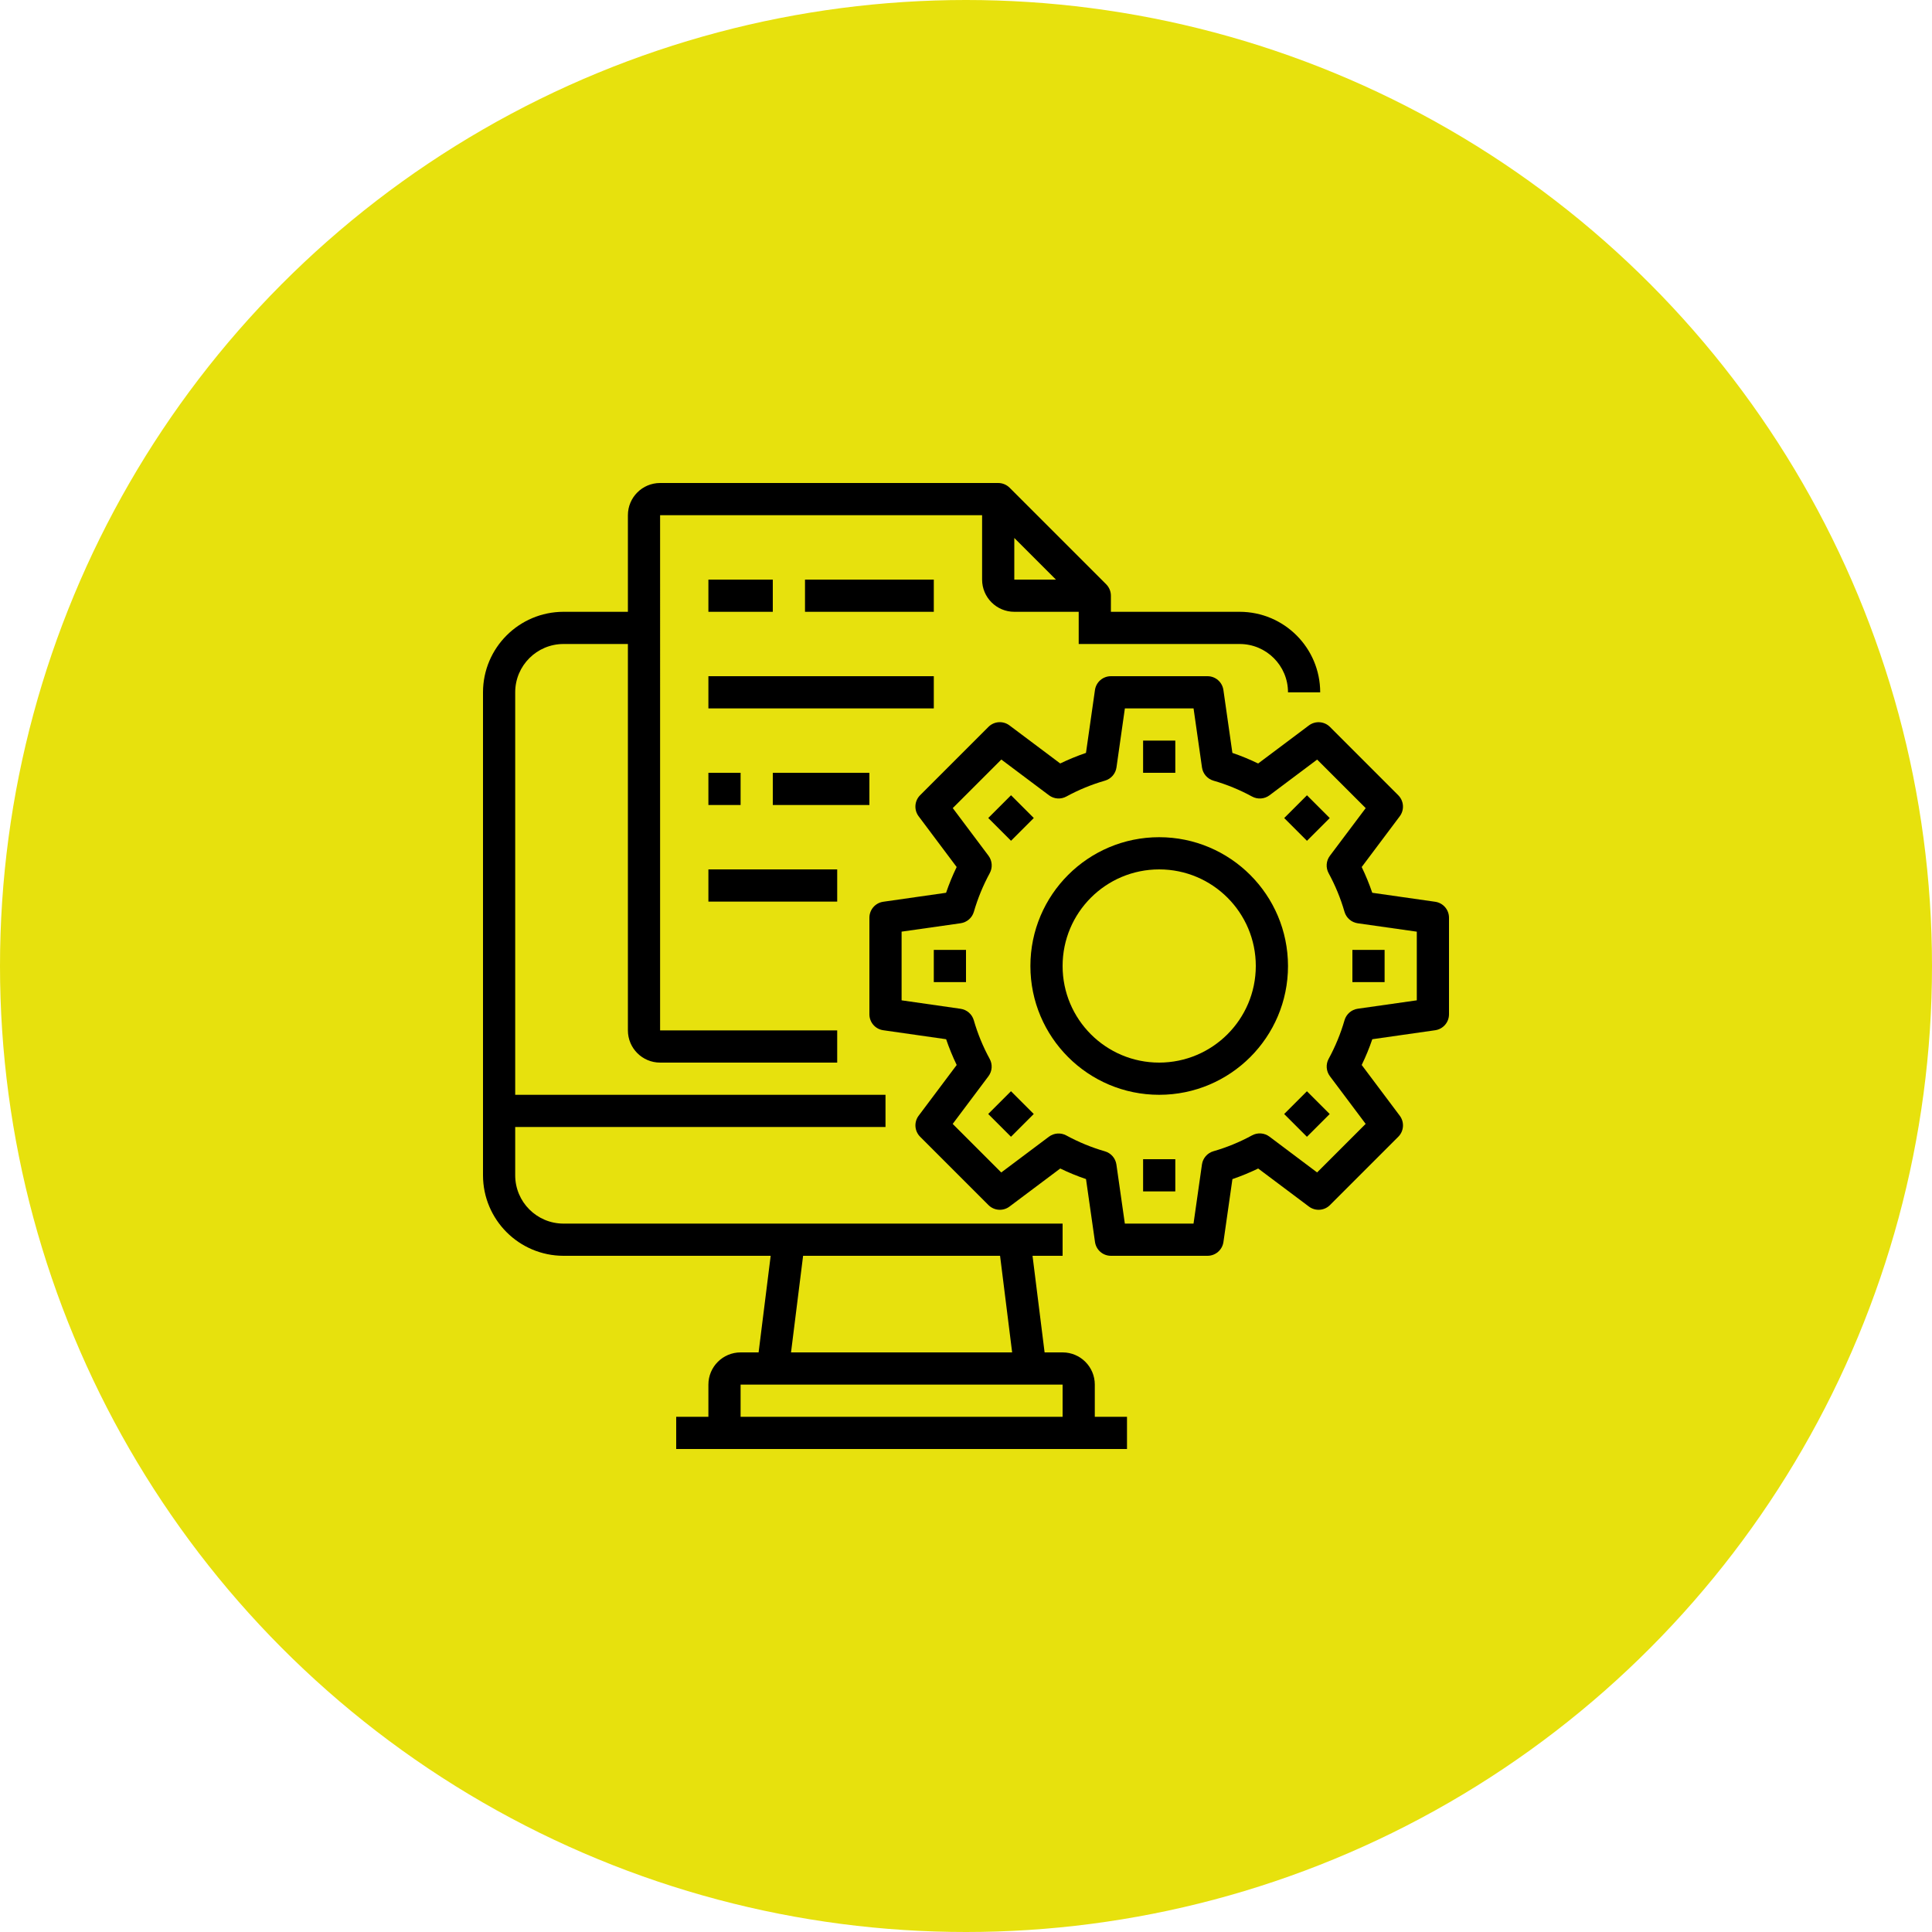
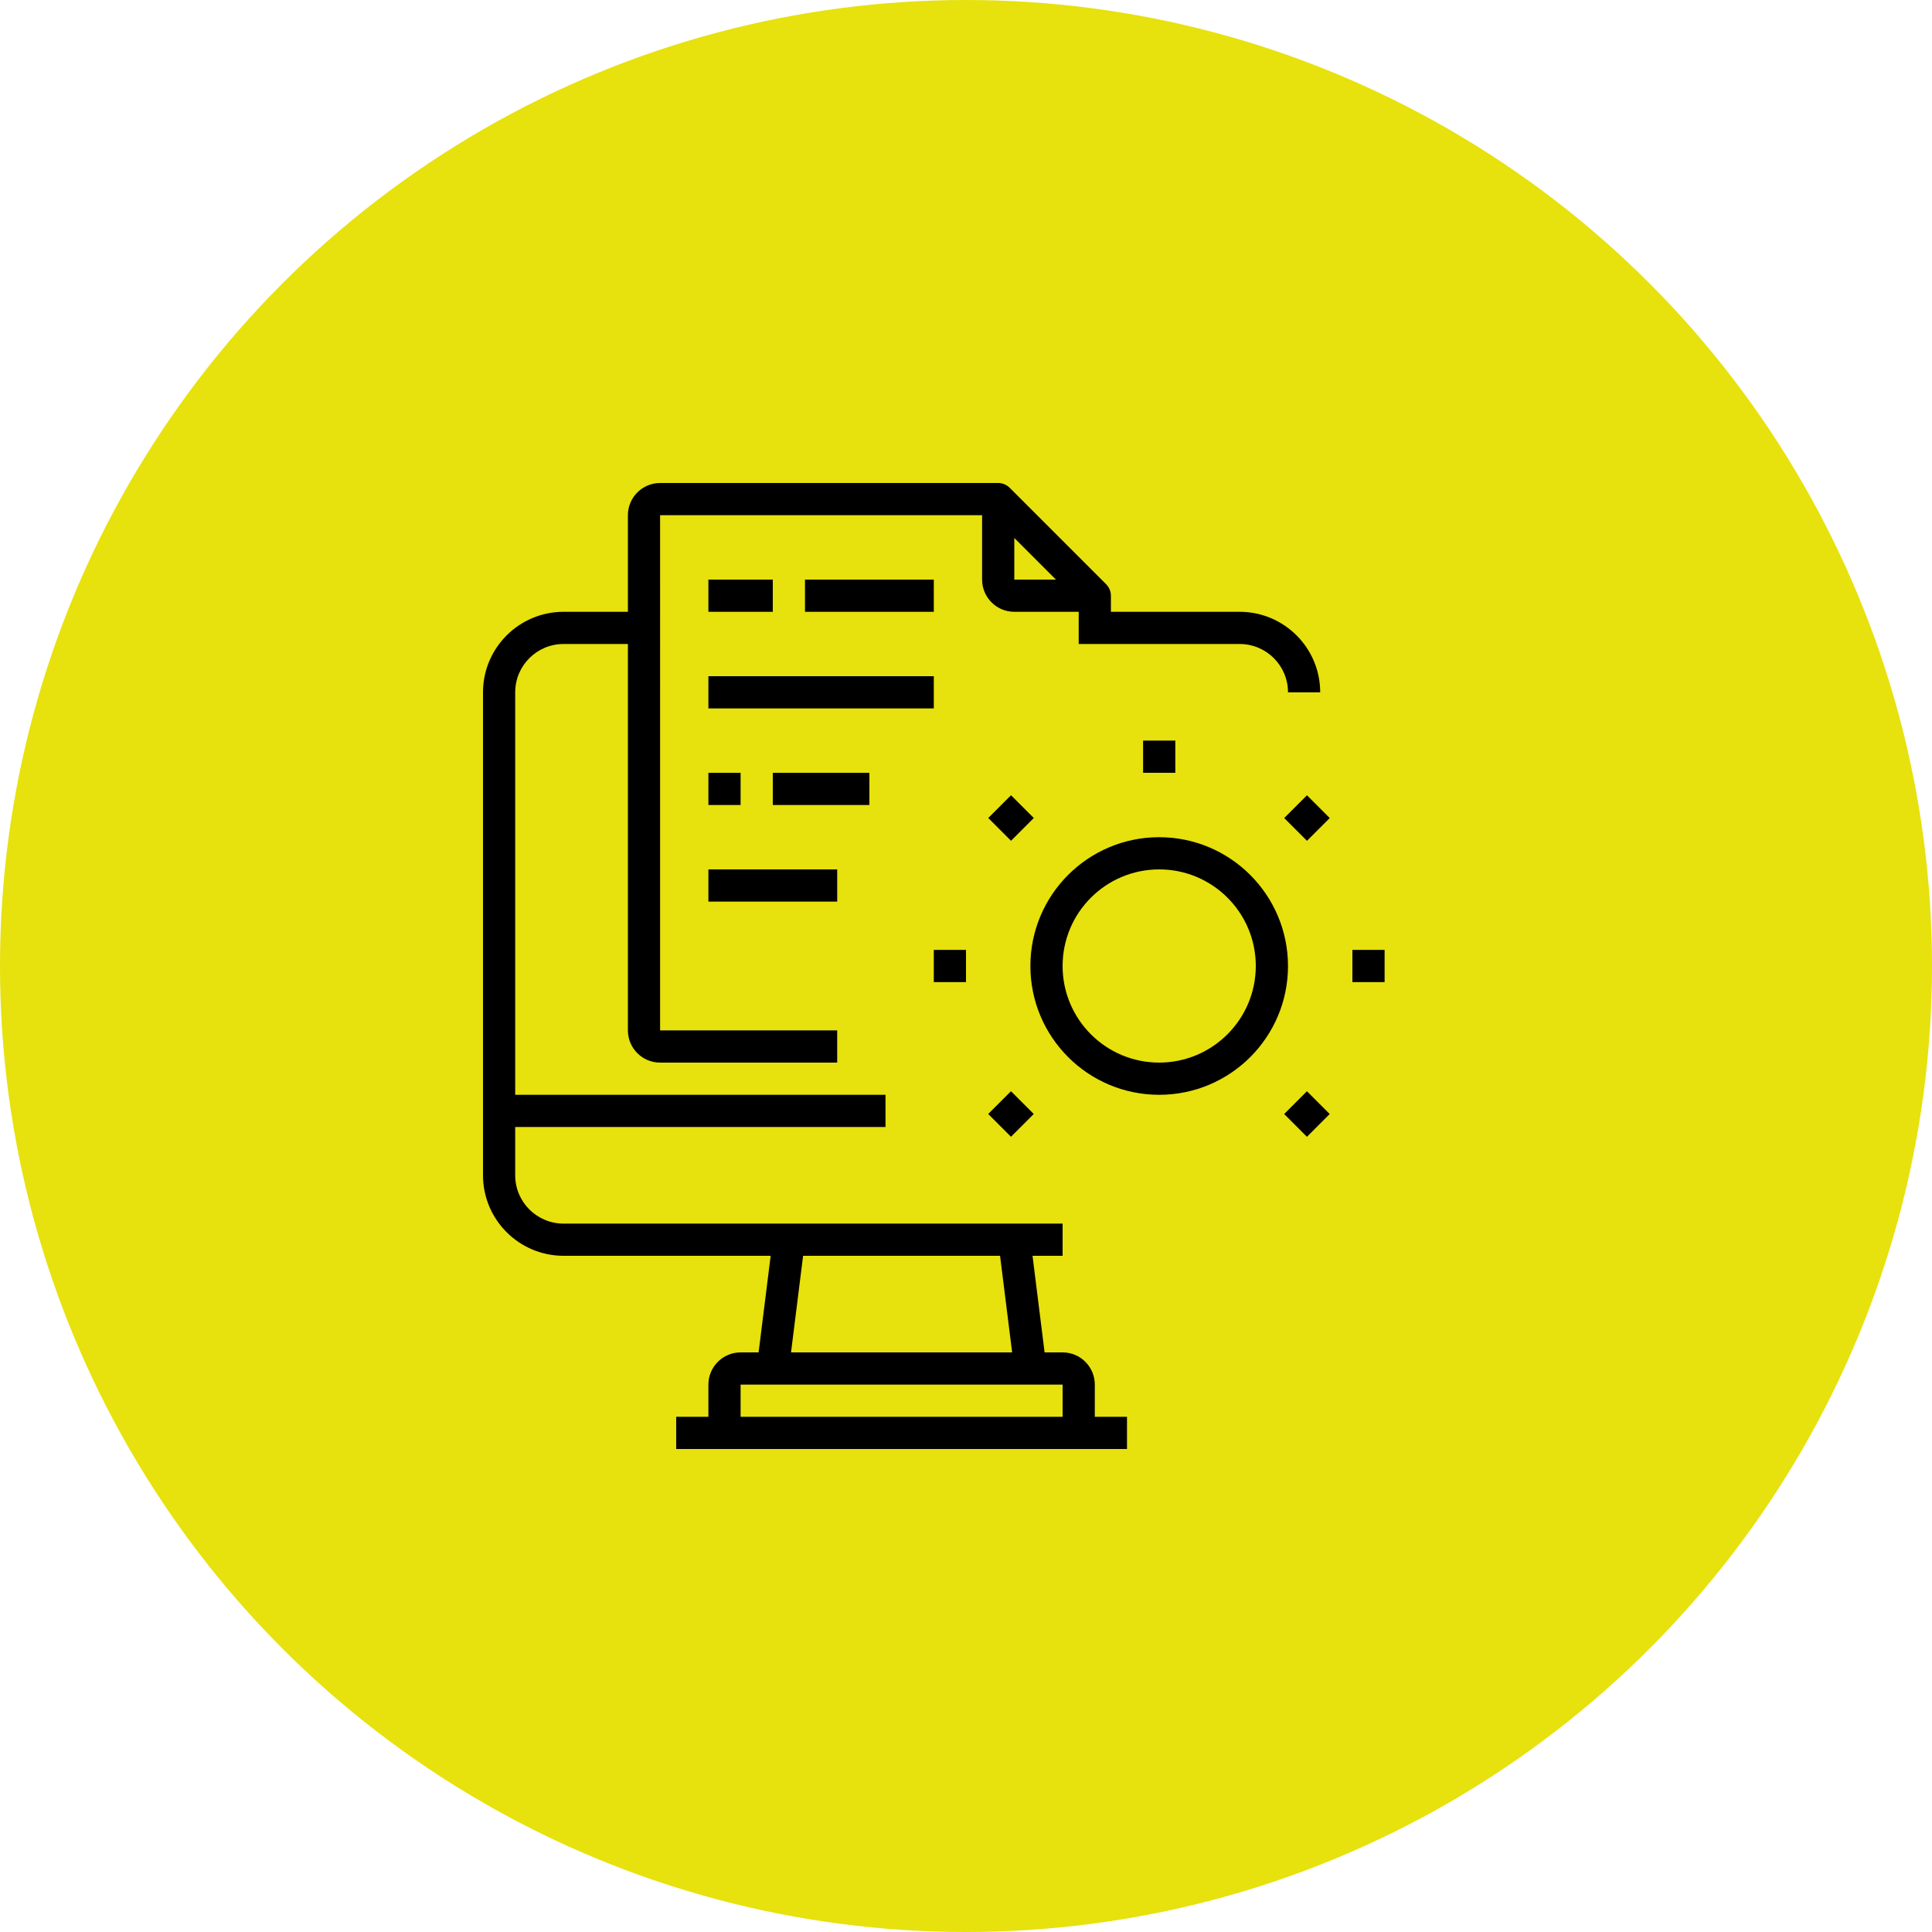
<svg xmlns="http://www.w3.org/2000/svg" version="1.1" id="Layer_1" x="0px" y="0px" viewBox="0 0 60 60" style="enable-background:new 0 0 60 60;" xml:space="preserve">
  <style type="text/css">
	.st0{fill:#E7E10D;}
</style>
  <g>
    <circle class="st0" cx="30" cy="30" r="30" />
  </g>
  <g>
    <g id="Computer-File_1_">
      <path d="M34,43c0-0.552-0.448-1-1-1h-0.559l-0.375-3H33v-1H17.5c-0.828,0-1.5-0.672-1.5-1.5V35h11.5v-1H16V21.5    c0-0.828,0.672-1.5,1.5-1.5h2v12c0,0.552,0.448,1,1,1H26v-1h-5.5V16h10v2c0,0.552,0.448,1,1,1h2v1h5c0.828,0,1.5,0.672,1.5,1.5h1    c-0.002-1.38-1.12-2.498-2.5-2.5h-4v-0.5c0-0.133-0.053-0.26-0.146-0.354l-3-3C31.26,15.053,31.133,15,31,15H20.5    c-0.552,0-1,0.448-1,1v3h-2c-1.38,0.002-2.498,1.12-2.5,2.5v15c0.002,1.38,1.12,2.498,2.5,2.5h6.434l-0.375,3H23    c-0.552,0-1,0.448-1,1v1h-1v1h14v-1h-1V43z M31.5,16.707L32.793,18H31.5V16.707z M24.941,39h6.117l0.375,3h-6.867L24.941,39z     M23,44v-1h10v1H23z" />
      <rect x="22" y="18" width="2" height="1" />
      <rect x="25" y="18" width="4" height="1" />
      <rect x="22" y="21" width="7" height="1" />
      <rect x="22" y="24" width="1" height="1" />
      <rect x="24" y="24" width="3" height="1" />
      <rect x="22" y="27" width="4" height="1" />
-       <path d="M44.57,28.005l-1.953-0.279c-0.093-0.273-0.203-0.54-0.328-0.8l1.182-1.576c0.149-0.199,0.129-0.477-0.047-0.653    l-2.121-2.122c-0.176-0.176-0.455-0.195-0.654-0.046l-1.576,1.182c-0.26-0.126-0.527-0.236-0.8-0.329l-0.279-1.953    C37.959,21.183,37.749,21,37.5,21h-3c-0.249,0-0.46,0.183-0.495,0.429l-0.279,1.953c-0.273,0.093-0.54,0.203-0.8,0.328    l-1.576-1.182c-0.199-0.149-0.477-0.13-0.653,0.046l-2.122,2.122c-0.176,0.176-0.195,0.454-0.047,0.653l1.182,1.577    c-0.126,0.26-0.236,0.527-0.329,0.8l-1.953,0.279C27.183,28.041,27,28.252,27,28.5v3c0,0.249,0.183,0.46,0.43,0.495l1.953,0.279    c0.093,0.273,0.203,0.54,0.328,0.8l-1.182,1.576c-0.149,0.199-0.129,0.477,0.047,0.653l2.122,2.122    c0.176,0.176,0.455,0.195,0.653,0.046l1.576-1.182c0.26,0.126,0.527,0.236,0.8,0.328l0.279,1.953C34.041,38.817,34.251,39,34.5,39    h3c0.249,0,0.46-0.183,0.495-0.429l0.279-1.953c0.273-0.093,0.54-0.203,0.8-0.329l1.576,1.182c0.199,0.149,0.477,0.13,0.653-0.046    l2.122-2.122c0.176-0.176,0.195-0.454,0.046-0.653l-1.182-1.576c0.126-0.26,0.236-0.527,0.329-0.8l1.953-0.279    C44.817,31.959,45,31.749,45,31.5v-3C45,28.251,44.817,28.04,44.57,28.005z M44,31.066l-1.834,0.261    c-0.194,0.028-0.355,0.167-0.41,0.355c-0.12,0.417-0.286,0.819-0.493,1.2c-0.094,0.172-0.079,0.384,0.039,0.541l1.11,1.48    l-1.508,1.508l-1.48-1.112c-0.157-0.118-0.368-0.133-0.541-0.039c-0.381,0.208-0.783,0.373-1.2,0.493    c-0.188,0.055-0.327,0.215-0.355,0.409L37.066,38h-2.133l-0.262-1.835c-0.028-0.194-0.167-0.354-0.355-0.409    c-0.417-0.12-0.819-0.286-1.2-0.493c-0.172-0.094-0.384-0.079-0.541,0.039l-1.48,1.11l-1.508-1.508l1.11-1.48    c0.118-0.157,0.133-0.368,0.038-0.54c-0.208-0.381-0.373-0.783-0.493-1.2c-0.055-0.188-0.215-0.327-0.41-0.355L28,31.066v-2.133    l1.834-0.261c0.194-0.028,0.355-0.167,0.41-0.355c0.121-0.417,0.286-0.819,0.493-1.2c0.094-0.172,0.079-0.384-0.038-0.541    l-1.11-1.48l1.508-1.508l1.48,1.11c0.157,0.118,0.368,0.133,0.541,0.038c0.381-0.208,0.783-0.373,1.2-0.493    c0.188-0.055,0.327-0.215,0.355-0.409L34.934,22h2.133l0.262,1.835c0.028,0.194,0.167,0.354,0.355,0.409    c0.417,0.12,0.819,0.286,1.2,0.493c0.172,0.094,0.384,0.079,0.541-0.038l1.48-1.11l1.508,1.508l-1.112,1.48    c-0.118,0.157-0.133,0.368-0.039,0.541c0.207,0.381,0.373,0.783,0.493,1.2c0.055,0.188,0.215,0.327,0.41,0.355L44,28.934V31.066z" />
      <rect x="35.5" y="23" width="1" height="1" />
      <rect x="30.904" y="24.904" transform="matrix(0.707 -0.707 0.707 0.707 -8.765 29.646)" width="1" height="1" />
      <rect x="30.904" y="34.096" transform="matrix(0.707 -0.707 0.707 0.707 -15.265 32.339)" width="1" height="1" />
-       <rect x="35.5" y="36" width="1" height="1" />
      <rect x="40.096" y="34.096" transform="matrix(0.707 -0.707 0.707 0.707 -12.573 38.839)" width="1" height="1" />
      <rect x="40.096" y="24.904" transform="matrix(0.707 -0.707 0.707 0.707 -6.073 36.146)" width="1" height="1" />
      <path d="M36,26c-2.209,0-4,1.791-4,4s1.791,4,4,4s4-1.791,4-4C39.998,27.792,38.208,26.002,36,26z M36,33c-1.657,0-3-1.343-3-3    s1.343-3,3-3s3,1.343,3,3C38.998,31.656,37.656,32.998,36,33z" />
      <rect x="29" y="29.5" width="1" height="1" />
      <rect x="42" y="29.5" width="1" height="1" />
    </g>
  </g>
</svg>